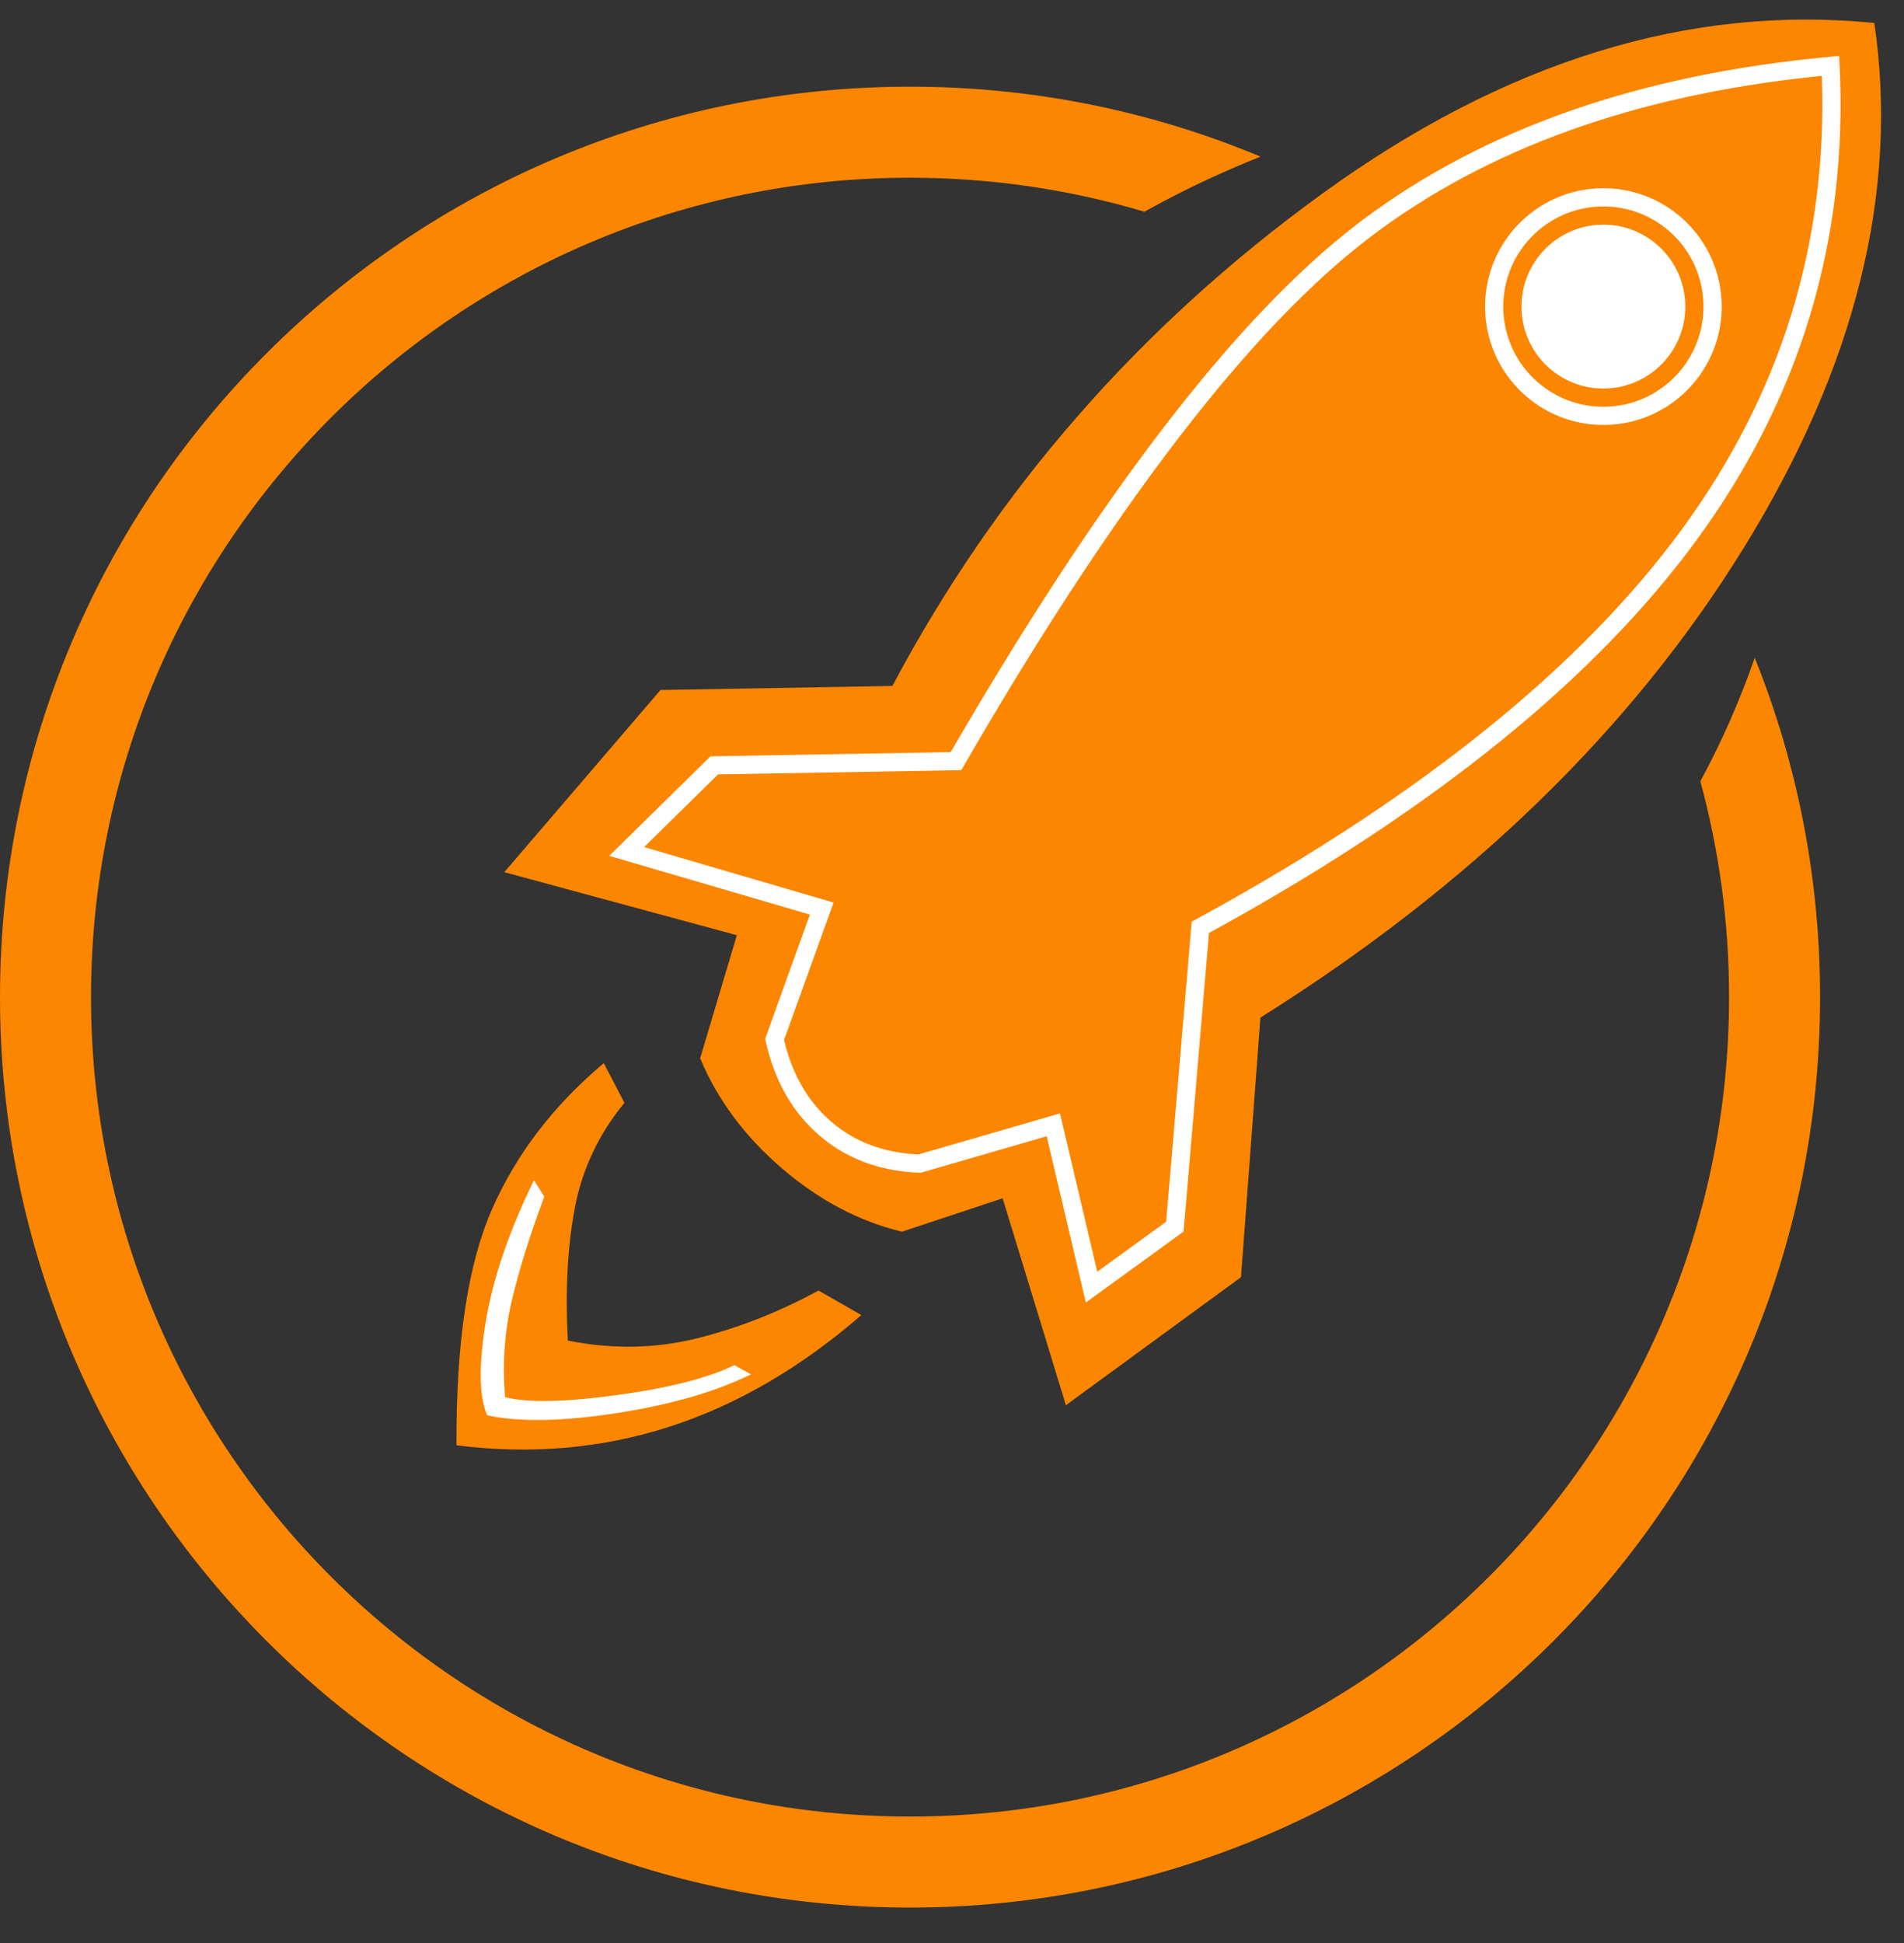
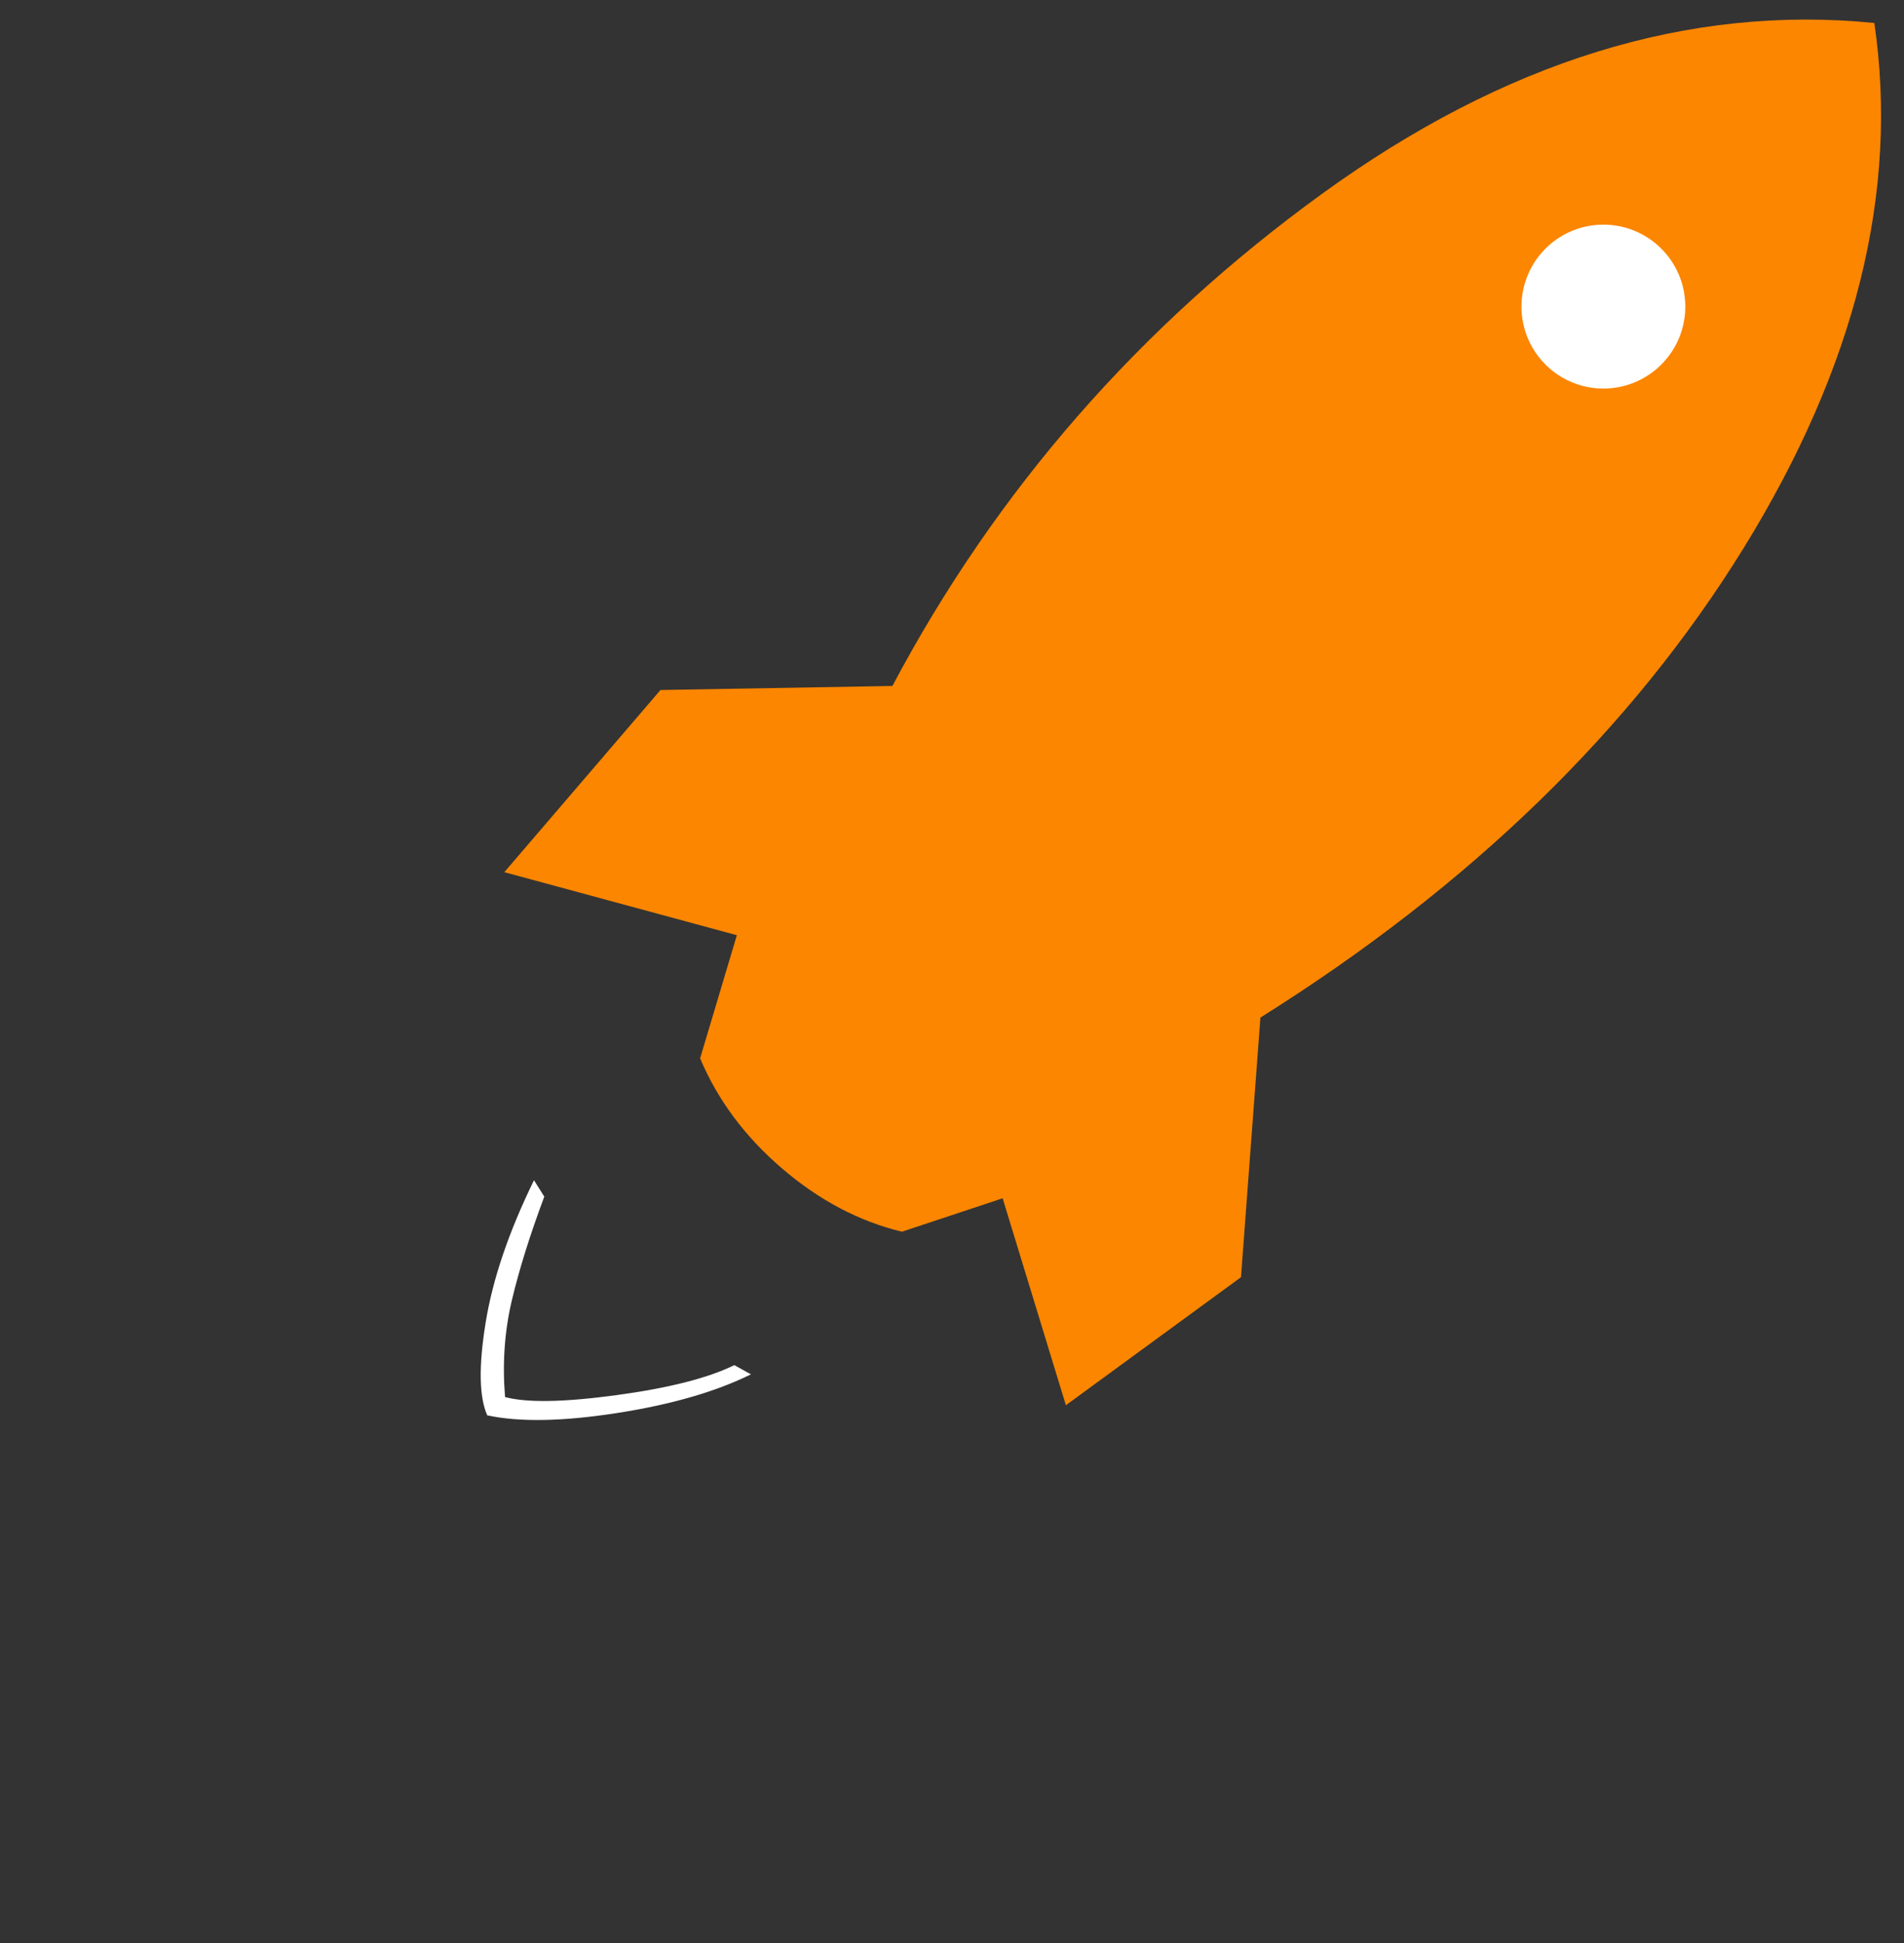
<svg xmlns="http://www.w3.org/2000/svg" width="50px" height="51px" viewBox="0 0 50 51" version="1.1">
  <rect x="0" y="0" width="50" height="51" fill="#333333" stroke="none" />
  <title>Group 4</title>
  <g id="Page-1" stroke="none" stroke-width="1" fill="none" fill-rule="evenodd">
    <g id="Group-4" transform="translate(0, 0.477)">
-       <path d="M23.898,1.798 C27.159,1.798 30.268,2.451 33.101,3.634 C32.219,3.986 31.364,4.38 30.535,4.818 L30.051,5.08 C28.101,4.5 26.036,4.188 23.898,4.188 C12.019,4.188 2.39,13.817 2.39,25.696 C2.39,37.574 12.019,47.204 23.898,47.204 C35.776,47.204 45.406,37.574 45.406,25.696 C45.406,23.735 45.143,21.835 44.652,20.03 C45.207,19.008 45.683,17.927 46.08,16.789 C47.187,19.541 47.796,22.547 47.796,25.696 C47.796,38.894 37.096,49.593 23.898,49.593 C10.699,49.593 0,38.894 0,25.696 C0,12.497 10.699,1.798 23.898,1.798 Z" id="Combined-Shape" fill="#FC8600" />
      <g id="Group-3" transform="translate(30.673, 18.802) rotate(-1) translate(-30.673, -18.802) translate(11.665, 0.329)">
        <g id="Group-2" transform="translate(1.518, 0)">
          <path d="M10.275,17.073 C13.088,11.987 16.923,7.748 21.78,4.355 C26.638,0.962 31.498,-0.448 36.361,0.124 C36.933,4.565 35.71,9.136 32.692,13.839 C29.673,18.542 25.371,22.577 19.786,25.945 L19.157,32.749 L14.501,36.029 L12.935,30.569 L10.275,31.4 C9.153,31.108 8.112,30.535 7.151,29.68 C6.191,28.826 5.493,27.851 5.056,26.757 L6.077,23.543 L0,21.782 L4.184,17.073 L10.275,17.073 Z" id="Path" fill="#FC8600" />
          <g id="Group" transform="translate(3.222, 1.23)">
-             <path d="M32.208,-0.007 L32.2,-0.257 L31.952,-0.238 C26.941,0.134 22.808,1.502 19.557,3.869 L19.457,3.943 C18.618,4.564 17.751,5.334 16.853,6.255 L16.637,6.478 L16.42,6.708 L16.202,6.943 L15.982,7.184 C15.946,7.225 15.909,7.266 15.872,7.307 L15.651,7.556 C15.577,7.641 15.503,7.726 15.429,7.812 L15.205,8.073 C15.093,8.205 14.981,8.339 14.868,8.475 L14.642,8.751 C14.604,8.797 14.566,8.844 14.528,8.891 L14.3,9.175 L14.071,9.465 L13.841,9.761 L13.61,10.062 L13.377,10.369 C13.338,10.421 13.299,10.473 13.26,10.525 L13.026,10.841 L12.791,11.162 C12.751,11.216 12.712,11.271 12.672,11.325 L12.435,11.655 L12.197,11.991 C12.157,12.048 12.117,12.104 12.077,12.161 L11.837,12.506 L11.596,12.856 L11.354,13.212 L11.11,13.574 L10.866,13.942 C10.825,14.004 10.784,14.066 10.743,14.128 L10.496,14.504 C10.455,14.567 10.414,14.631 10.373,14.694 L10.125,15.079 L9.875,15.47 L9.625,15.866 C9.583,15.933 9.541,16 9.499,16.067 L9.247,16.472 L8.994,16.883 L8.739,17.299 L8.553,17.606 L2.245,17.606 L-0.46,20.172 L4.782,21.805 L3.55,25.047 L3.564,25.115 C3.78,26.158 4.238,26.993 4.937,27.613 C5.614,28.213 6.446,28.549 7.425,28.622 L7.573,28.632 L10.898,27.731 L11.85,32.112 L14.449,30.296 L15.252,22.471 L15.611,22.282 C21.322,19.242 25.531,15.943 28.236,12.381 C31.024,8.71 32.349,4.577 32.208,-0.007 Z M31.736,0.258 L31.739,0.384 C31.794,4.709 30.5,8.609 27.855,12.092 C25.16,15.641 20.926,18.94 15.152,21.984 L14.803,22.167 L13.996,30.029 L12.164,31.309 L11.258,27.138 L7.523,28.15 L7.56,28.152 C6.638,28.102 5.873,27.804 5.254,27.256 L5.184,27.192 C4.627,26.671 4.251,25.984 4.055,25.126 L4.046,25.085 L5.41,21.5 L0.46,19.958 L2.435,18.084 L8.823,18.084 L9.147,17.549 L9.399,17.135 L9.651,16.728 L9.901,16.326 L10.15,15.929 L10.398,15.539 L10.645,15.154 L10.89,14.775 L11.135,14.402 C11.175,14.34 11.216,14.279 11.257,14.217 L11.499,13.853 C11.539,13.792 11.58,13.732 11.62,13.673 L11.861,13.316 L12.101,12.966 L12.339,12.622 L12.576,12.283 C12.616,12.227 12.655,12.171 12.695,12.116 L12.93,11.785 L13.164,11.461 L13.398,11.142 L13.629,10.829 C13.668,10.778 13.707,10.726 13.745,10.675 L13.975,10.371 C14.013,10.321 14.052,10.271 14.09,10.221 L14.318,9.925 C14.356,9.876 14.394,9.828 14.432,9.779 L14.659,9.492 L14.884,9.211 L15.108,8.936 C15.146,8.89 15.183,8.845 15.22,8.8 L15.443,8.533 L15.664,8.272 C15.701,8.229 15.737,8.186 15.774,8.143 L15.993,7.891 C16.03,7.849 16.066,7.808 16.103,7.767 L16.32,7.523 L16.537,7.285 C16.609,7.206 16.681,7.129 16.752,7.052 L16.966,6.825 C17.038,6.751 17.109,6.677 17.179,6.604 L17.391,6.389 C18.236,5.54 19.052,4.829 19.838,4.256 C22.915,2.016 26.812,0.688 31.535,0.275 L31.736,0.258 Z" id="Path-3" fill="#FFFFFF" fill-rule="nonzero" />
-             <circle id="Oval" fill="#FFFFFF" cx="25.895" cy="6.213" r="3.107" />
-             <circle id="Oval" fill="#FC8600" cx="25.895" cy="6.213" r="2.629" />
            <circle id="Oval" fill="#FFFFFF" cx="25.895" cy="6.213" r="2.151" />
          </g>
        </g>
-         <path d="M4.566,27.89 L4.042,26.84 C2.702,27.927 1.701,29.189 1.04,30.624 C0.379,32.06 0.033,34.119 6.79216623e-15,36.802 C1.945,37.082 3.807,36.953 5.585,36.416 C7.363,35.878 9.065,34.929 10.69,33.57 L9.577,32.905 C8.533,33.451 7.463,33.85 6.365,34.104 C5.268,34.357 4.137,34.357 2.971,34.104 C2.924,32.797 3.006,31.637 3.216,30.624 C3.427,29.611 3.877,28.7 4.566,27.89 Z" id="Path-2" fill="#FC8600" />
        <path d="M2.156,29.881 C1.47,31.223 1.025,32.461 0.821,33.598 C0.616,34.734 0.616,35.544 0.821,36.029 C1.659,36.225 2.794,36.225 4.224,36.029 C5.654,35.832 6.834,35.514 7.763,35.074 L7.332,34.825 C6.638,35.151 5.602,35.396 4.224,35.558 C2.845,35.721 1.87,35.721 1.297,35.558 C1.24,34.674 1.314,33.831 1.518,33.029 C1.723,32.226 2.023,31.322 2.419,30.315 L2.156,29.881 Z" id="Path-4" fill="#FFFFFF" />
      </g>
    </g>
  </g>
</svg>